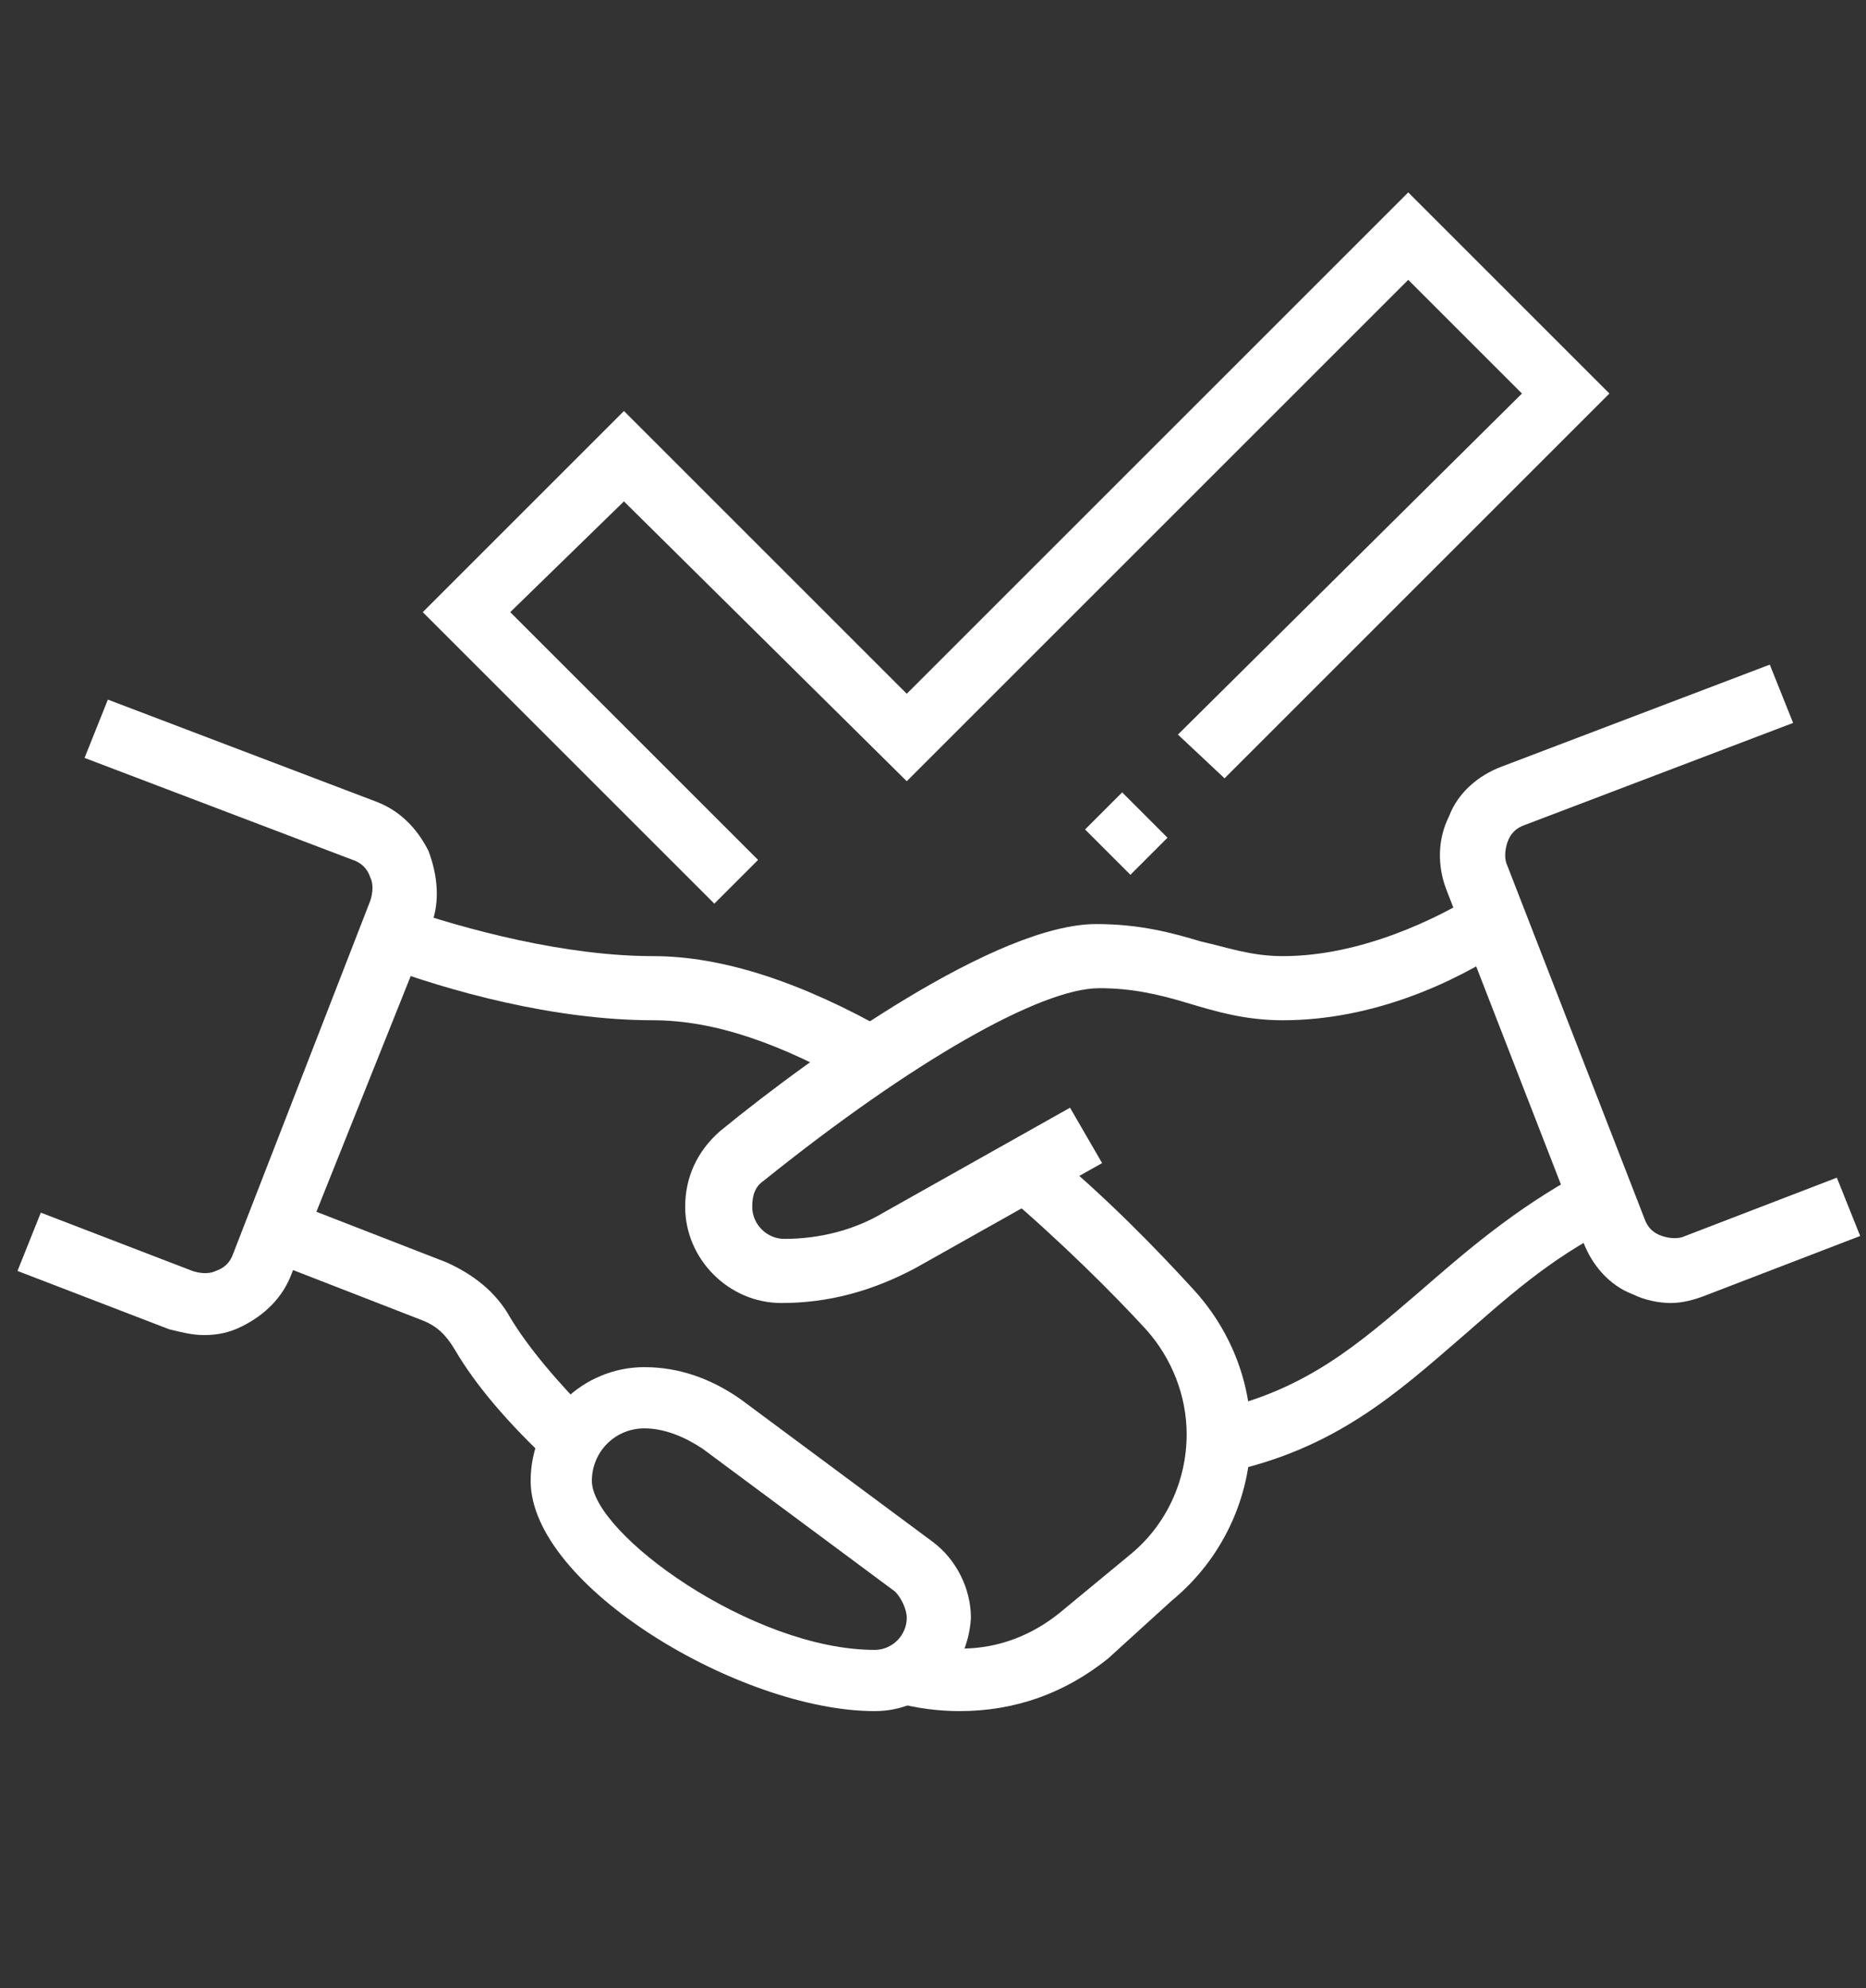
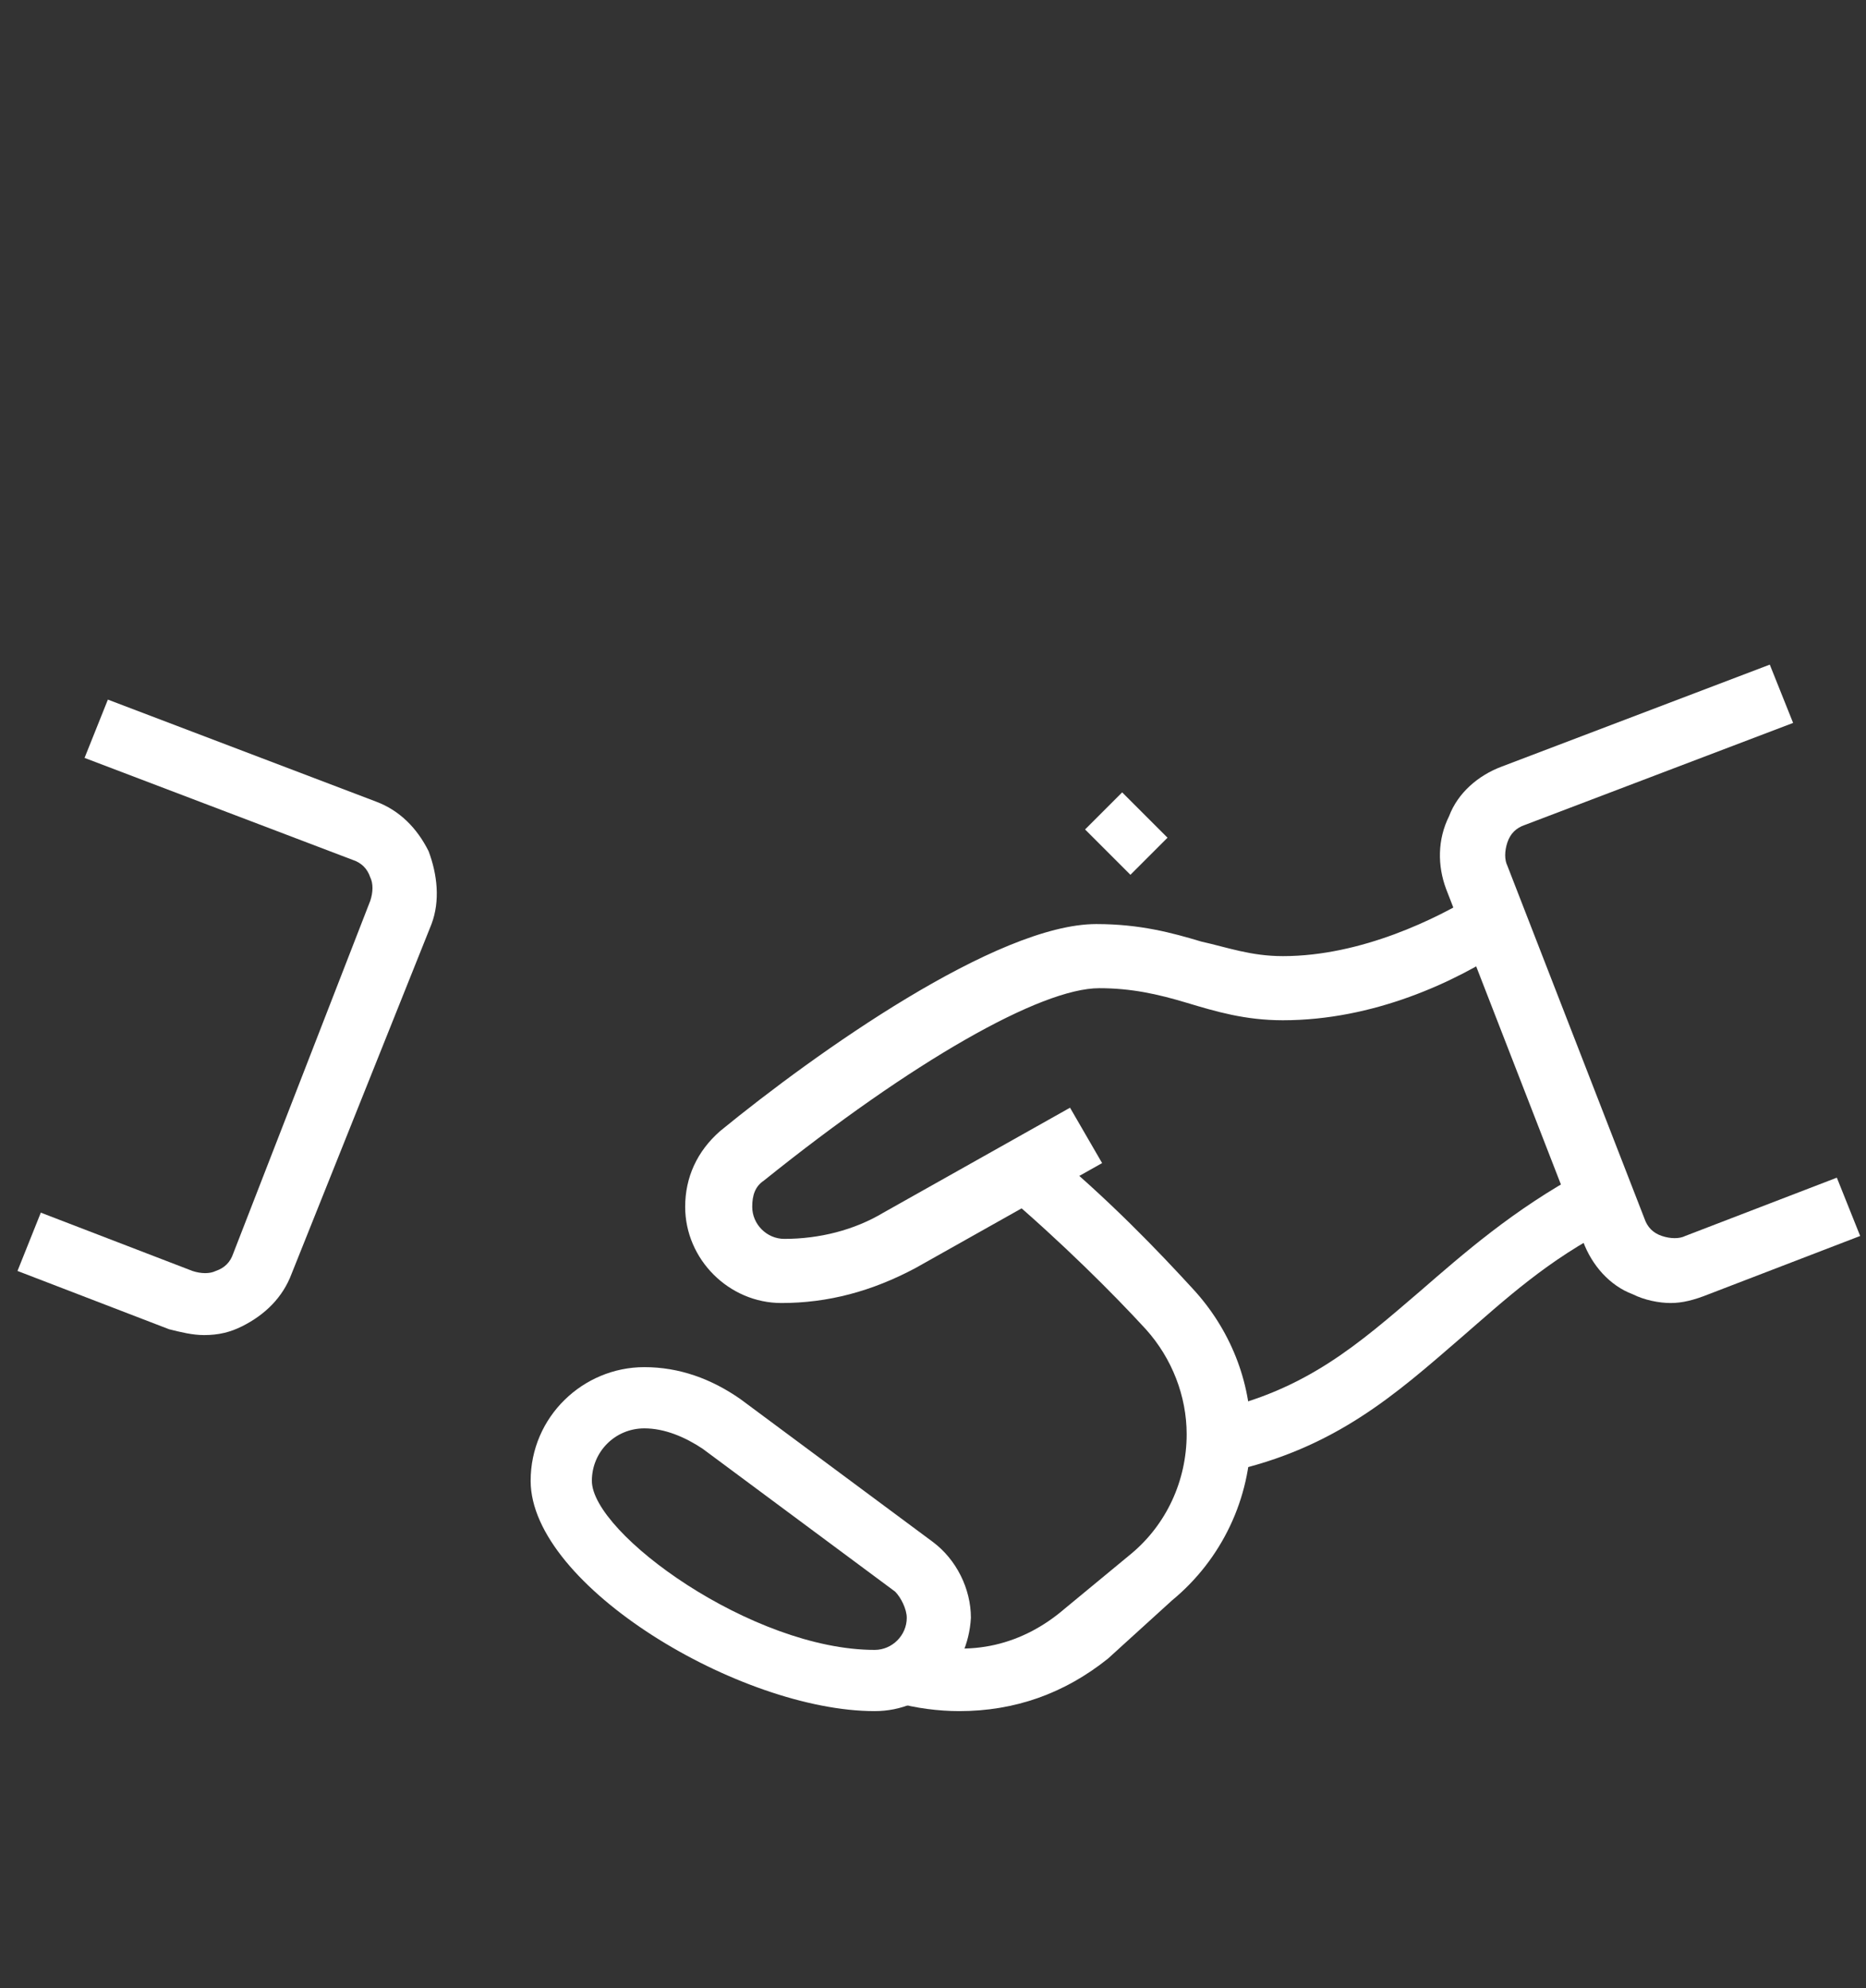
<svg xmlns="http://www.w3.org/2000/svg" version="1.1" id="Isolation_Mode" x="0px" y="0px" viewBox="0 0 64 68.2" style="enable-background:new 0 0 64 68.2;" xml:space="preserve">
  <rect x="0" y="0" width="64" height="68.2" fill="#333333" stroke="none" />
  <style type="text/css">
	.st0{fill:#FFFFFF;}
</style>
  <g>
    <path class="st0" d="M26.8,44.7c-1.8,0-3.3-1.5-3.3-3.3c0-1,0.4-1.9,1.2-2.6c3.3-2.7,9.5-7.1,12.9-7.1c1.5,0,2.6,0.3,3.6,0.6   c0.9,0.2,1.7,0.5,2.8,0.5c2.7,0,5.3-1.3,6.6-2.1l1.1,1.8C49.9,33.7,47.1,35,44,35c-1.3,0-2.3-0.3-3.3-0.6c-1-0.3-1.9-0.5-3-0.5   c-2,0-6.4,2.5-11.5,6.6c-0.3,0.2-0.4,0.5-0.4,0.9c0,0.6,0.5,1.1,1.1,1.1c1.2,0,2.4-0.3,3.4-0.9l6.4-3.6l1.1,1.9l-6.4,3.6   C29.9,44.3,28.4,44.7,26.8,44.7z" />
    <path class="st0" d="M42.1,50.5l-0.5-2.1c3.2-0.7,5-2.3,7.1-4.1c1.5-1.3,3.2-2.8,5.6-4.1l1,1.9c-2.2,1.1-3.7,2.5-5.2,3.8   C47.9,47.8,45.8,49.7,42.1,50.5z" />
-     <path class="st0" d="M18.9,50.2c-1.5-1.4-2.6-2.7-3.3-3.9c-0.3-0.5-0.6-0.8-1.1-1l-5.4-2.1l0.8-2l5.4,2.1c0.9,0.4,1.7,1,2.2,1.9   c0.6,1,1.6,2.2,2.9,3.5L18.9,50.2z" />
    <path class="st0" d="M32.9,58.7c-0.7,0-1.5-0.1-2.2-0.3l0.6-2.1c2,0.6,3.8,0.1,5.2-1.1l2.3-1.9c1.2-1,1.9-2.5,1.9-4.1   c0-1.3-0.5-2.6-1.4-3.6c-1.1-1.2-2.9-3-4.9-4.7l1.4-1.6c2.2,1.8,4,3.7,5.1,4.9c1.3,1.4,2,3.2,2,5c0,2.2-1,4.3-2.7,5.7L38,56.9   C36.5,58.1,34.8,58.7,32.9,58.7z" />
-     <path class="st0" d="M29.4,37.3c-2.6-1.5-4.9-2.3-7-2.3c-3.4,0-7-1-9.4-1.9l0.7-2c2.3,0.8,5.7,1.7,8.7,1.7c2.4,0,5.1,0.9,8.1,2.6   L29.4,37.3z" />
    <path class="st0" d="M30,58.7c-4.6,0-11.8-4.3-11.8-7.9c0-2.2,1.8-3.9,3.9-3.9c1.2,0,2.3,0.4,3.3,1.1l6.6,4.9   c0.8,0.6,1.3,1.6,1.3,2.6C33.2,57.3,31.8,58.7,30,58.7z M22.1,49c-1,0-1.8,0.8-1.8,1.8c0,1.8,5.5,5.8,9.7,5.8   c0.6,0,1.1-0.5,1.1-1.1c0-0.3-0.2-0.7-0.4-0.9l-6.6-4.9C23.5,49.3,22.8,49,22.1,49z" />
    <path class="st0" d="M57.3,44.7c-0.4,0-0.9-0.1-1.3-0.3c-0.8-0.3-1.4-1-1.7-1.8l-4.7-12.1c-0.3-0.8-0.3-1.7,0.1-2.5   c0.3-0.8,1-1.4,1.8-1.7l9.2-3.5l0.8,2l-9.2,3.5c-0.3,0.1-0.5,0.3-0.6,0.6c-0.1,0.3-0.1,0.6,0,0.8l4.7,12.1c0.1,0.3,0.3,0.5,0.6,0.6   c0.3,0.1,0.6,0.1,0.8,0l5.2-2l0.8,2l-5.2,2C58.1,44.6,57.7,44.7,57.3,44.7z" />
    <path class="st0" d="M7,45.8c-0.4,0-0.8-0.1-1.2-0.2l-5.2-2l0.8-2l5.2,2c0.3,0.1,0.6,0.1,0.8,0c0.3-0.1,0.5-0.3,0.6-0.6l4.7-12.1   c0.1-0.3,0.1-0.6,0-0.8c-0.1-0.3-0.3-0.5-0.6-0.6l-9.2-3.5l0.8-2l9.2,3.5c0.8,0.3,1.4,0.9,1.8,1.7c0.3,0.8,0.4,1.7,0.1,2.5L10,43.7   c-0.3,0.8-0.9,1.4-1.7,1.8C7.9,45.7,7.5,45.8,7,45.8z" />
    <rect x="37.7" y="27.5" transform="matrix(0.707 -0.707 0.707 0.707 -8.881 35.666)" class="st0" width="1.8" height="2.2" />
-     <polygon class="st0" points="24.5,31 14.5,21 21.4,14.1 31.1,23.8 48.3,6.6 55.2,13.5 42,26.7 40.4,25.2 52.2,13.5 48.3,9.6    31.1,26.8 21.4,17.2 17.5,21 26,29.5  " />
  </g>
</svg>